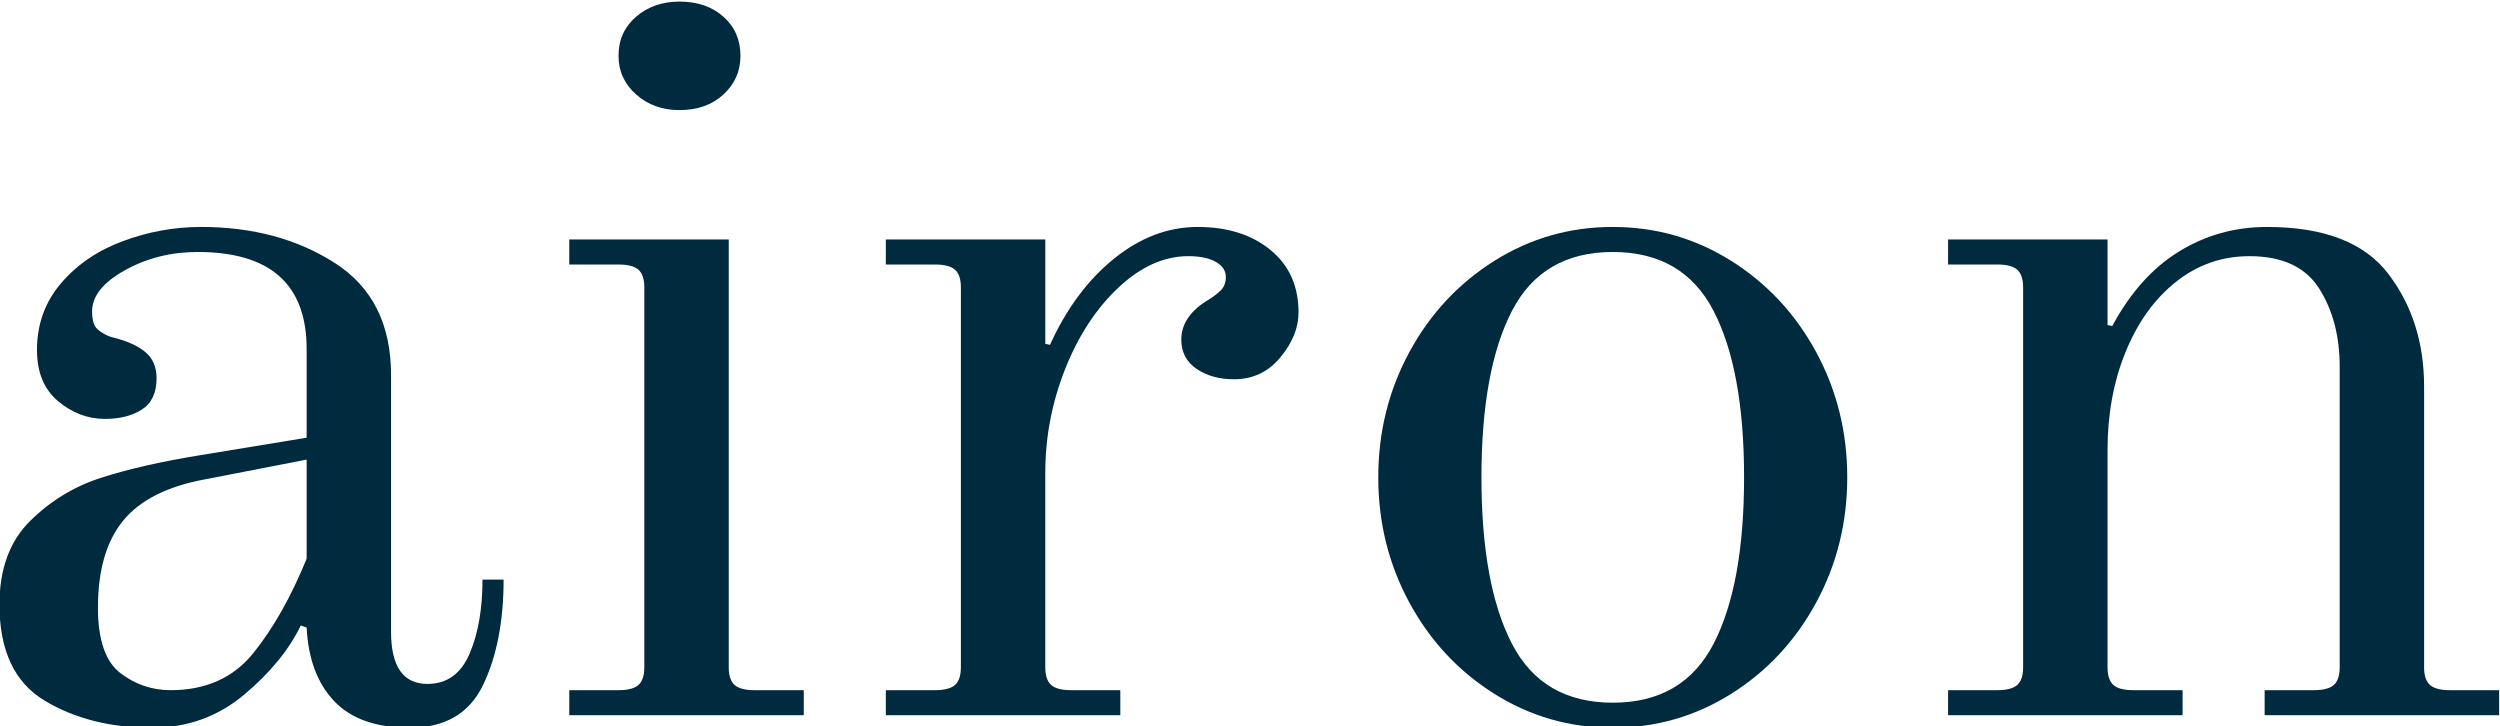
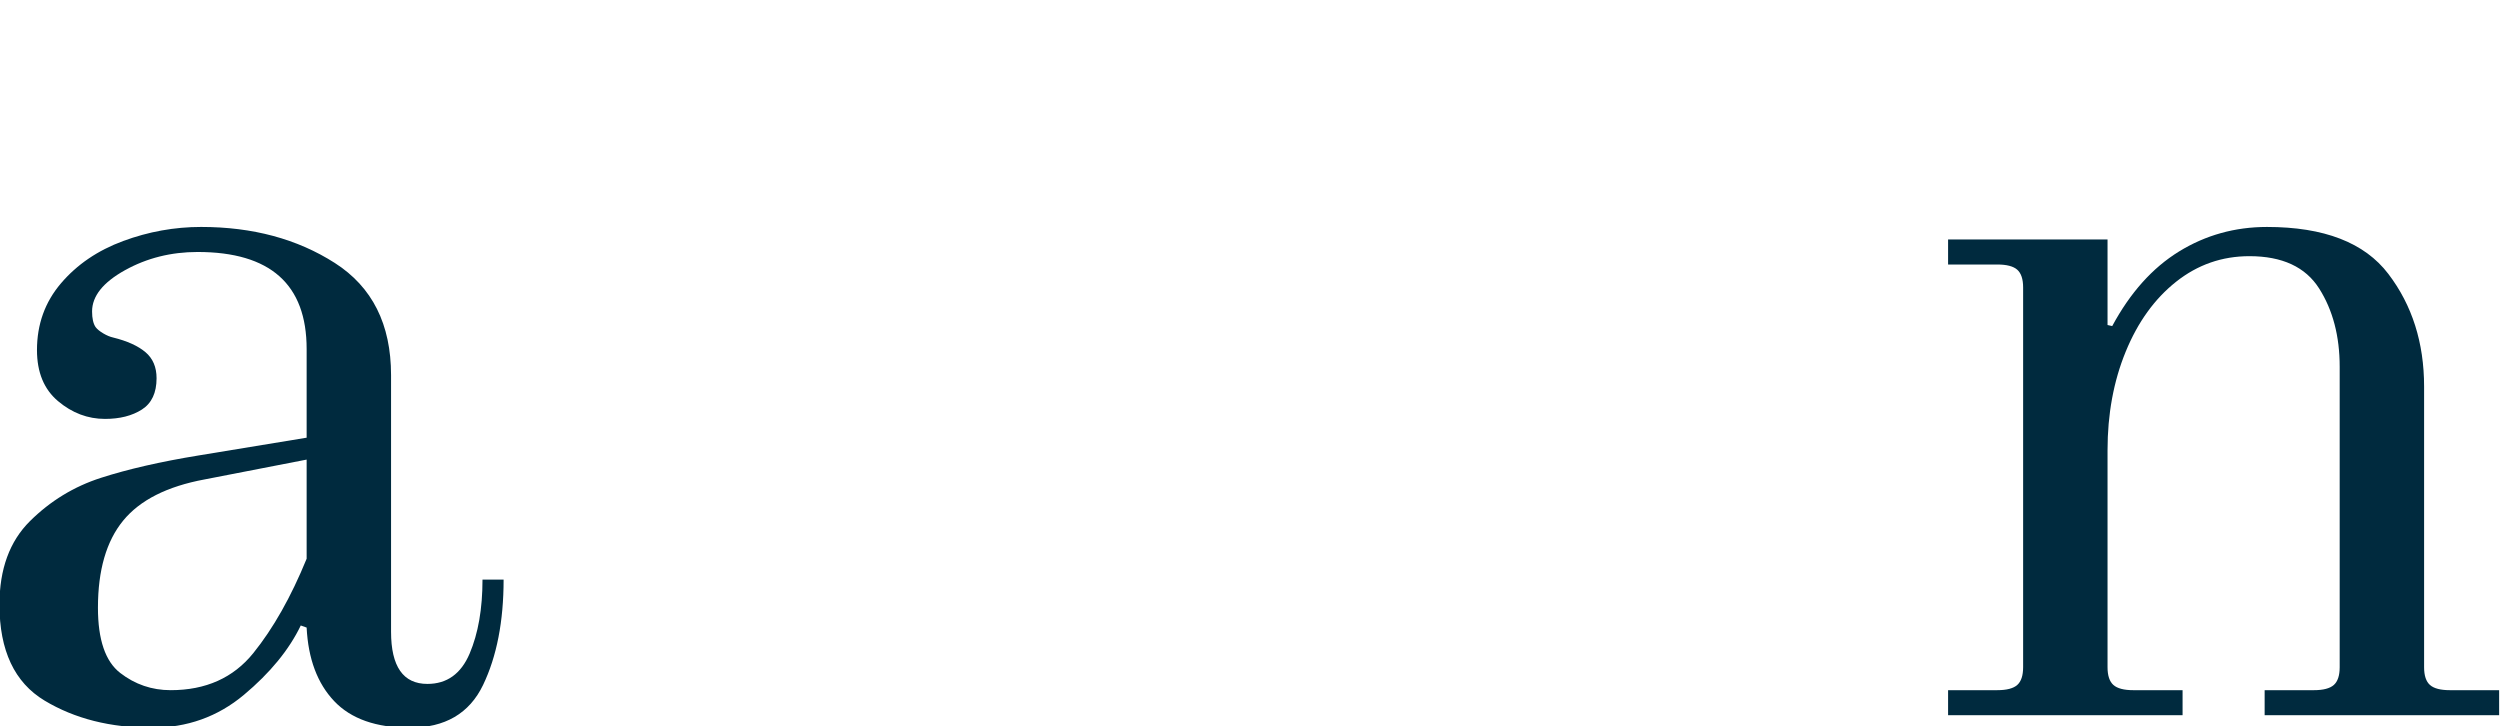
<svg xmlns="http://www.w3.org/2000/svg" xml:space="preserve" width="4.524in" height="1.314in" version="1.1" shape-rendering="geometricPrecision" text-rendering="geometricPrecision" image-rendering="optimizeQuality" fill-rule="evenodd" clip-rule="evenodd" viewBox="0 0 4524.13 1314.21">
  <g id="Layer_x0020_1">
    <path fill="#002A3E" fill-rule="nonzero" d="M274.59 1317.11c-74.98,0 -139.7,-16.36 -194.17,-49.09 -54.46,-32.73 -81.7,-90.63 -81.7,-173.72 0,-64.2 18.39,-114.56 55.17,-151.06 36.78,-36.51 79.58,-62.63 128.38,-78.36 48.81,-15.74 107.87,-29.27 177.19,-40.6l195.22 -32.1 0 -160.5c0,-117.07 -65.78,-175.61 -197.35,-175.61 -48.1,0 -91.95,11.02 -131.56,33.04 -39.61,22.03 -59.42,46.89 -59.42,74.59 0,12.59 2.12,22.03 6.37,28.32 2.83,3.78 7.43,7.56 13.79,11.33 6.37,3.78 12.38,6.3 18.04,7.55 25.46,6.3 44.92,15.11 58.35,26.44 13.44,11.33 20.16,27.06 20.16,47.2 0,26.44 -8.85,45.32 -26.52,56.65 -17.69,11.33 -39.97,16.99 -66.85,16.99 -31.13,0 -59.42,-10.7 -84.88,-32.1 -25.46,-21.4 -38.2,-52.24 -38.2,-92.52 0,-46.58 14.5,-86.86 43.5,-120.85 29,-33.99 66.49,-59.48 112.47,-76.47 45.97,-17 93.01,-25.49 141.11,-25.49 93.37,0 174,21.72 241.91,65.15 67.91,43.43 101.86,111.09 101.86,202.99l0 464.51c0,62.94 21.93,94.41 65.78,94.41 35.36,0 60.83,-18.26 76.39,-54.76 15.56,-36.51 23.34,-81.2 23.34,-134.07l38.2 0c0,75.53 -12.38,139.1 -37.14,190.71 -24.76,51.61 -68.96,77.42 -132.62,77.42 -60.83,0 -106.46,-16.05 -136.87,-48.15 -30.41,-32.1 -47.04,-76.47 -49.87,-133.12l-10.61 -3.78c-21.22,44.06 -55.53,85.92 -102.92,125.57 -47.39,39.65 -102.91,59.48 -166.58,59.48zm33.95 -67.98c63.67,0 113.53,-22.34 149.6,-67.03 36.07,-44.69 68.26,-101.65 96.55,-170.89l0 -179.39 -184.61 35.88c-67.91,12.59 -117.06,37.45 -147.48,74.59 -30.42,37.13 -45.63,89.69 -45.63,157.67 0,57.91 13.44,97.24 40.32,118.02 26.88,20.77 57.29,31.15 91.24,31.15z" />
-     <path id="_1" fill="#002A3E" fill-rule="nonzero" d="M1229.5 199.27c-31.12,0 -57.29,-9.44 -78.52,-28.32 -21.22,-18.88 -31.83,-42.17 -31.83,-69.87 0,-28.95 10.61,-52.56 31.83,-70.81 21.22,-18.26 47.39,-27.38 78.52,-27.38 32.54,0 59.06,9.13 79.57,27.38 20.51,18.25 30.77,41.85 30.77,70.81 0,27.7 -10.26,50.98 -30.77,69.87 -20.52,18.88 -47.04,28.32 -79.57,28.32zm-199.47 1049.87l89.13 0c16.98,0 29,-3.15 36.07,-9.44 7.07,-6.3 10.61,-16.99 10.61,-32.1l0 -687.32c0,-15.11 -3.54,-25.81 -10.61,-32.1 -7.07,-6.29 -19.1,-9.44 -36.07,-9.44l-89.13 0 0 -45.31 288.59 0 0 774.18c0,15.11 3.54,25.8 10.61,32.1 7.07,6.3 19.1,9.44 36.08,9.44l89.12 0 0 45.32 -424.4 0 0 -45.32z" />
-     <path id="_2" fill="#002A3E" fill-rule="nonzero" d="M1602.98 1249.13l89.13 0c16.98,0 29,-3.15 36.07,-9.44 7.07,-6.3 10.61,-16.99 10.61,-32.1l0 -687.32c0,-15.11 -3.54,-25.81 -10.61,-32.1 -7.07,-6.29 -19.1,-9.44 -36.07,-9.44l-89.13 0 0 -45.31 288.59 0 0 188.82 8.48 1.89c29.71,-65.46 68.26,-117.39 115.65,-155.78 47.4,-38.39 97.97,-57.59 151.73,-57.59 53.76,0 97.61,13.85 131.56,41.54 33.95,27.69 50.93,65.46 50.93,113.3 0,27.69 -10.96,54.76 -32.89,81.19 -21.93,26.44 -49.87,39.65 -83.82,39.65 -26.88,0 -49.52,-6.3 -67.91,-18.88 -18.39,-12.59 -27.59,-30.21 -27.59,-52.87 0,-26.44 14.15,-49.09 42.44,-67.98 12.73,-7.55 22.28,-14.48 28.65,-20.77 6.37,-6.3 9.55,-14.48 9.55,-24.55 0,-11.33 -6.01,-20.46 -18.04,-27.38 -12.02,-6.92 -28.65,-10.39 -49.87,-10.39 -43.85,0 -85.94,18.89 -126.26,56.65 -40.32,37.76 -72.5,86.86 -96.56,147.28 -24.04,60.43 -36.07,123.37 -36.07,188.82l0 351.22c0,15.11 3.54,25.8 10.61,32.1 7.07,6.3 19.1,9.44 36.07,9.44l89.12 0 0 45.32 -424.4 0 0 -45.32z" />
-     <path id="_3" fill="#002A3E" fill-rule="nonzero" d="M2918.63 1317.11c-77.81,0 -149.25,-20.45 -214.33,-61.37 -65.07,-40.91 -116.35,-95.99 -153.85,-165.22 -37.49,-69.24 -56.23,-144.77 -56.23,-226.59 0,-81.83 18.74,-157.35 56.23,-226.59 37.49,-69.24 88.77,-124.31 153.85,-165.22 65.08,-40.91 136.52,-61.37 214.33,-61.37 77.8,0 149.24,20.46 214.32,61.37 65.07,40.91 116.36,95.98 153.85,165.22 37.49,69.24 56.23,144.76 56.23,226.59 0,81.82 -18.74,157.35 -56.23,226.59 -37.49,69.23 -88.77,124.31 -153.85,165.22 -65.08,40.91 -136.52,61.37 -214.32,61.37zm0 -45.31c84.88,0 145.71,-35.56 182.49,-106.69 36.79,-71.12 55.17,-171.52 55.17,-301.17 0,-129.66 -18.39,-230.05 -55.17,-301.18 -36.78,-71.12 -97.61,-106.69 -182.49,-106.69 -84.88,0 -145.71,35.56 -182.49,106.69 -36.78,71.13 -55.17,171.52 -55.17,301.18 0,129.66 18.39,230.05 55.17,301.17 36.78,71.13 97.61,106.69 182.49,106.69z" />
    <path id="_4" fill="#002A3E" fill-rule="nonzero" d="M3525.52 1249.13l89.13 0c16.98,0 29,-3.15 36.07,-9.44 7.07,-6.3 10.61,-16.99 10.61,-32.1l0 -687.32c0,-15.11 -3.54,-25.81 -10.61,-32.1 -7.07,-6.29 -19.1,-9.44 -36.07,-9.44l-89.13 0 0 -45.31 288.59 0 0 154.83 8.48 1.89c32.54,-60.43 72.86,-105.43 120.96,-135.01 48.1,-29.58 101.15,-44.37 159.15,-44.37 103.27,0 176.48,28.32 219.63,84.97 43.15,56.65 64.72,124.62 64.72,203.93l0 507.94c0,15.11 3.53,25.8 10.61,32.1 7.07,6.3 19.1,9.44 36.08,9.44l89.12 0 0 45.32 -424.41 0 0 -45.32 89.13 0c16.98,0 29,-3.15 36.08,-9.44 7.07,-6.3 10.61,-16.99 10.61,-32.1l0 -543.81c0,-55.39 -12.38,-102.59 -37.14,-141.62 -24.76,-39.02 -66.84,-58.54 -126.26,-58.54 -49.51,0 -93.72,15.42 -132.63,46.26 -38.9,30.84 -69.31,73.01 -91.24,126.51 -21.93,53.5 -32.89,112.98 -32.89,178.44l0 392.76c0,15.11 3.54,25.8 10.61,32.1 7.07,6.3 19.1,9.44 36.07,9.44l89.12 0 0 45.32 -424.4 0 0 -45.32z" />
  </g>
</svg>